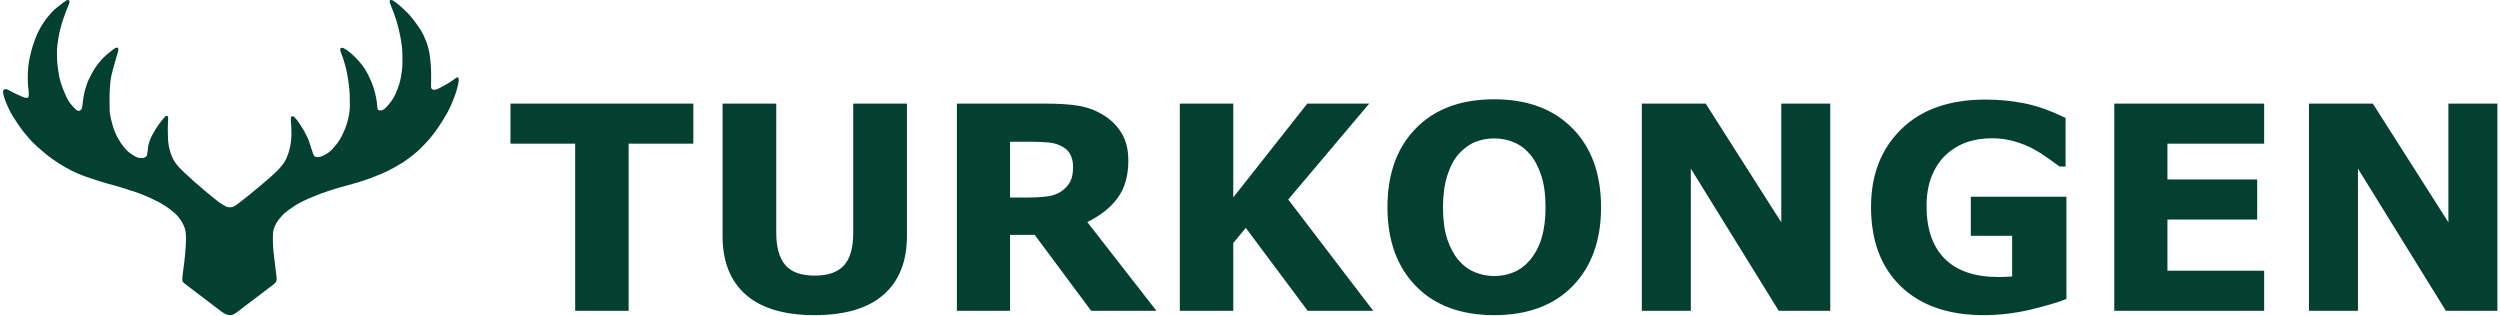
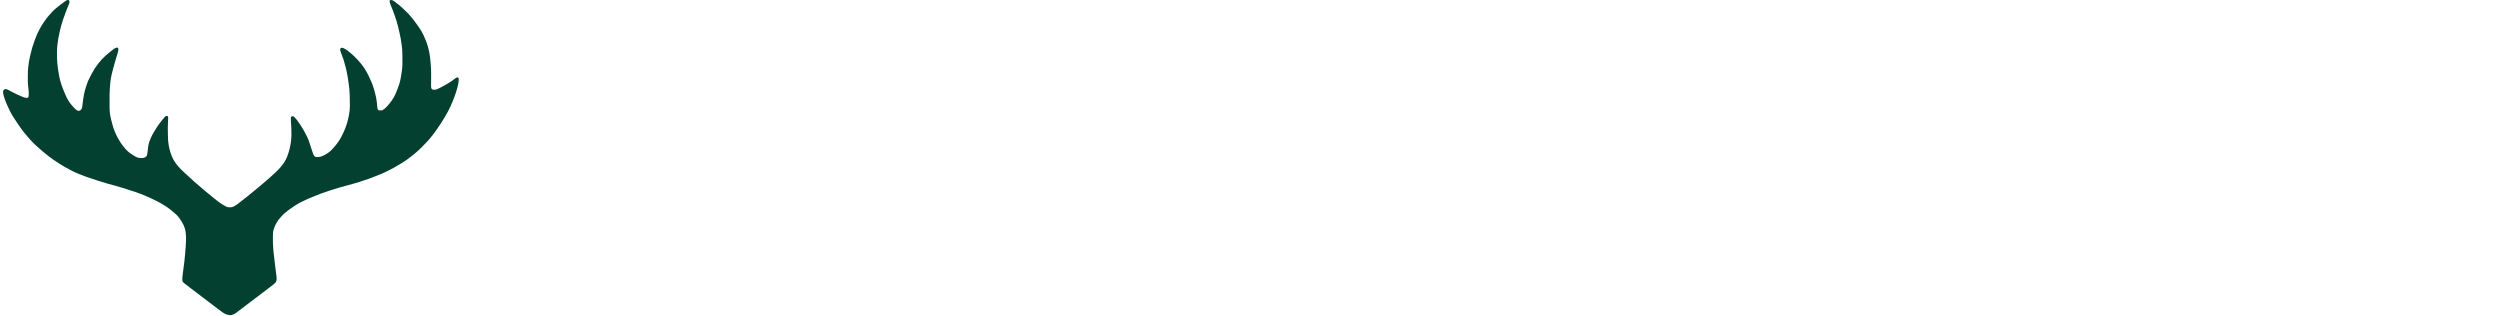
<svg xmlns="http://www.w3.org/2000/svg" version="1.1" viewBox="0 0 2039 258" height="258px" width="2044px">
  <g id="surface1">
-     <path d="M 564.367 117.48 L 511.461 117.48 L 511.461 254.133 L 467.77 254.133 L 467.77 117.48 L 414.863 117.48 L 414.863 84.711 L 564.367 84.711 Z M 739.012 192.805 C 739.012 213.738 732.641 229.781 719.898 240.934 C 707.156 252.086 688.383 257.66 663.578 257.66 C 638.777 257.66 620.004 252.086 607.258 240.934 C 594.594 229.781 588.258 213.777 588.258 192.918 L 588.258 84.711 L 632.176 84.711 L 632.176 190.414 C 632.176 202.172 634.641 210.934 639.57 216.699 C 644.504 222.465 652.504 225.344 663.578 225.344 C 674.5 225.344 682.465 222.578 687.473 217.039 C 692.555 211.504 695.094 202.629 695.094 190.414 L 695.094 84.711 L 739.012 84.711 Z M 874.859 136.594 C 874.859 132.348 873.988 128.707 872.246 125.672 C 870.5 122.637 867.504 120.25 863.258 118.504 C 860.297 117.289 856.848 116.57 852.902 116.344 C 848.957 116.039 844.371 115.887 839.137 115.887 L 823.32 115.887 L 823.32 161.512 L 836.746 161.512 C 843.723 161.512 849.566 161.172 854.27 160.488 C 858.969 159.805 862.914 158.25 866.102 155.824 C 869.133 153.473 871.336 150.895 872.699 148.086 C 874.141 145.203 874.859 141.375 874.859 136.594 Z M 943.012 254.133 L 889.652 254.133 L 843.461 192.008 L 823.32 192.008 L 823.32 254.133 L 779.859 254.133 L 779.859 84.711 L 853.129 84.711 C 863.141 84.711 871.75 85.281 878.957 86.418 C 886.164 87.555 892.914 90.02 899.211 93.812 C 905.582 97.605 910.625 102.535 914.34 108.605 C 918.133 114.598 920.031 122.145 920.031 131.246 C 920.031 143.766 917.109 153.965 911.27 161.855 C 905.504 169.746 897.238 176.305 886.465 181.539 Z M 1120.277 254.133 L 1066.688 254.133 L 1016.059 186.316 L 1005.816 198.719 L 1005.816 254.133 L 962.129 254.133 L 962.129 84.711 L 1005.816 84.711 L 1005.816 161.398 L 1066.348 84.711 L 1116.977 84.711 L 1050.758 163.105 Z M 1306.527 169.48 C 1306.527 196.484 1298.793 217.949 1283.316 233.879 C 1267.844 249.734 1246.453 257.66 1219.148 257.66 C 1191.918 257.66 1170.566 249.734 1155.094 233.879 C 1139.617 217.949 1131.883 196.484 1131.883 169.48 C 1131.883 142.246 1139.617 120.742 1155.094 104.965 C 1170.566 89.109 1191.918 81.184 1219.148 81.184 C 1246.301 81.184 1267.656 89.109 1283.203 104.965 C 1298.754 120.742 1306.527 142.246 1306.527 169.48 Z M 1248.617 212.375 C 1252.863 207.215 1256.012 201.148 1258.059 194.168 C 1260.109 187.113 1261.133 178.848 1261.133 169.363 C 1261.133 159.199 1259.957 150.555 1257.605 143.422 C 1255.254 136.293 1252.18 130.527 1248.391 126.129 C 1244.52 121.578 1240.047 118.277 1234.965 116.23 C 1229.957 114.18 1224.723 113.156 1219.262 113.156 C 1213.727 113.156 1208.492 114.145 1203.562 116.113 C 1198.707 118.086 1194.23 121.348 1190.137 125.898 C 1186.344 130.148 1183.234 136.027 1180.805 143.535 C 1178.453 150.969 1177.277 159.617 1177.277 169.48 C 1177.277 179.566 1178.418 188.176 1180.691 195.309 C 1183.043 202.363 1186.113 208.125 1189.906 212.602 C 1193.699 217.078 1198.137 220.379 1203.219 222.5 C 1208.301 224.625 1213.648 225.688 1219.262 225.688 C 1224.875 225.688 1230.223 224.625 1235.305 222.5 C 1240.387 220.301 1244.824 216.926 1248.617 212.375 Z M 1493.918 254.133 L 1451.82 254.133 L 1379.914 137.848 L 1379.914 254.133 L 1339.863 254.133 L 1339.863 84.711 L 1392.09 84.711 L 1453.867 181.766 L 1453.867 84.711 L 1493.918 84.711 Z M 1686.996 244.461 C 1679.41 247.418 1669.359 250.379 1656.844 253.336 C 1644.328 256.219 1631.852 257.66 1619.414 257.66 C 1590.59 257.66 1568.023 249.848 1551.715 234.219 C 1535.406 218.52 1527.254 196.863 1527.254 169.25 C 1527.254 142.93 1535.484 121.727 1551.945 105.648 C 1568.402 89.488 1591.348 81.41 1620.777 81.41 C 1631.93 81.41 1642.547 82.434 1652.637 84.484 C 1662.723 86.457 1673.949 90.438 1686.312 96.43 L 1686.312 136.141 L 1681.422 136.141 C 1679.297 134.547 1676.188 132.309 1672.09 129.426 C 1667.996 126.469 1664.051 123.965 1660.258 121.918 C 1655.859 119.492 1650.699 117.406 1644.785 115.66 C 1638.945 113.914 1632.723 113.043 1626.125 113.043 C 1618.391 113.043 1611.371 114.18 1605.078 116.457 C 1598.781 118.73 1593.129 122.223 1588.125 126.926 C 1583.344 131.477 1579.555 137.277 1576.746 144.332 C 1574.016 151.312 1572.652 159.391 1572.652 168.566 C 1572.652 187.305 1577.617 201.641 1587.555 211.578 C 1597.492 221.516 1612.168 226.484 1631.586 226.484 C 1633.254 226.484 1635.074 226.445 1637.047 226.371 C 1639.098 226.293 1640.953 226.18 1642.625 226.027 L 1642.625 192.805 L 1608.832 192.805 L 1608.832 160.828 L 1686.996 160.828 Z M 1848.672 254.133 L 1726.137 254.133 L 1726.137 84.711 L 1848.672 84.711 L 1848.672 117.48 L 1769.598 117.48 L 1769.598 146.723 L 1842.984 146.723 L 1842.984 179.492 L 1769.598 179.492 L 1769.598 221.363 L 1848.672 221.363 Z M 2039.359 254.133 L 1997.266 254.133 L 1925.355 137.848 L 1925.355 254.133 L 1885.309 254.133 L 1885.309 84.711 L 1937.531 84.711 L 1999.312 181.766 L 1999.312 84.711 L 2039.359 84.711 Z M 2039.359 254.133" style="stroke:none;fill-rule:nonzero;fill:rgb(1.569%,25.098%,18.431%);fill-opacity:1;" />
    <path d="M 222.777 219.82 C 222.559 217.969 222.121 214.27 221.809 211.637 C 221.492 209.008 221.305 207.441 221.164 206.152 C 221.027 204.863 220.945 203.848 220.863 202.629 C 220.781 201.406 220.703 199.977 220.656 198.578 C 220.613 197.18 220.602 195.812 220.609 194.438 C 220.617 193.062 220.648 191.684 220.707 190.688 C 220.77 189.691 220.867 189.074 221.055 188.328 C 221.246 187.582 221.531 186.707 221.789 185.996 C 222.047 185.285 222.277 184.734 222.574 184.121 C 222.871 183.508 223.238 182.828 223.672 182.082 C 224.109 181.332 224.621 180.516 225.145 179.805 C 225.668 179.094 226.207 178.496 226.73 177.906 C 227.254 177.32 227.766 176.742 228.168 176.277 C 228.574 175.812 228.871 175.457 229.672 174.742 C 230.473 174.027 231.777 172.953 233.406 171.734 C 235.035 170.52 236.984 169.164 238.691 168.078 C 240.395 166.992 241.852 166.18 243.449 165.348 C 245.047 164.516 246.785 163.664 248.582 162.875 C 250.375 162.082 252.23 161.355 254.176 160.555 C 256.117 159.758 258.145 158.887 260.562 158.004 C 262.984 157.117 265.793 156.215 268.223 155.434 C 270.656 154.656 272.715 154 274.766 153.398 C 276.816 152.801 278.863 152.258 280.797 151.734 C 282.73 151.215 284.551 150.715 286.273 150.227 C 288 149.738 289.625 149.262 291.105 148.797 C 292.582 148.332 293.918 147.879 295.23 147.449 C 296.547 147.02 297.84 146.617 299.543 145.992 C 301.242 145.367 303.352 144.52 305.105 143.82 C 306.859 143.121 308.262 142.566 309.586 142.008 C 310.906 141.449 312.152 140.891 313.664 140.164 C 315.18 139.438 316.961 138.547 319.16 137.336 C 321.359 136.125 323.977 134.594 326.098 133.27 C 328.215 131.941 329.836 130.82 331.359 129.699 C 332.887 128.578 334.312 127.457 335.527 126.473 C 336.742 125.492 337.738 124.645 338.715 123.773 C 339.691 122.906 340.641 122.016 341.914 120.754 C 343.188 119.492 344.777 117.863 346.02 116.543 C 347.258 115.227 348.141 114.223 348.984 113.23 C 349.828 112.238 350.633 111.258 351.633 109.926 C 352.633 108.594 353.832 106.914 354.891 105.414 C 355.949 103.914 356.871 102.598 357.938 100.934 C 359.004 99.27 360.223 97.254 361.188 95.645 C 362.156 94.031 362.871 92.82 363.625 91.422 C 364.375 90.02 365.16 88.426 365.867 86.867 C 366.57 85.309 367.199 83.785 367.766 82.398 C 368.332 81.012 368.836 79.762 369.254 78.629 C 369.672 77.496 370.004 76.48 370.316 75.492 C 370.629 74.504 370.926 73.539 371.184 72.605 C 371.441 71.672 371.66 70.77 371.859 69.887 C 372.059 69.004 372.238 68.141 372.348 67.496 C 372.457 66.852 372.496 66.426 372.512 66 C 372.523 65.574 372.512 65.148 372.512 64.82 C 372.508 64.492 372.512 64.262 372.461 64.039 C 372.406 63.82 372.297 63.605 372.145 63.473 C 371.992 63.336 371.801 63.281 371.648 63.258 C 371.492 63.234 371.375 63.246 371.215 63.281 C 371.051 63.316 370.844 63.371 370.469 63.594 C 370.094 63.82 369.547 64.211 369.031 64.602 C 368.516 64.992 368.031 65.379 367.262 65.922 C 366.492 66.465 365.445 67.164 364.23 67.91 C 363.02 68.652 361.641 69.438 360.418 70.113 C 359.195 70.793 358.129 71.363 357.227 71.816 C 356.324 72.266 355.586 72.598 355.027 72.832 C 354.469 73.066 354.094 73.207 353.578 73.297 C 353.062 73.383 352.406 73.414 351.902 73.355 C 351.398 73.297 351.047 73.148 350.742 72.91 C 350.441 72.676 350.188 72.355 350.059 71.777 C 349.93 71.195 349.926 70.355 349.953 68.352 C 349.98 66.348 350.043 63.18 350.012 60.34 C 349.98 57.496 349.859 54.98 349.695 52.688 C 349.531 50.395 349.332 48.324 349.035 46.207 C 348.742 44.09 348.355 41.918 347.828 39.816 C 347.301 37.715 346.633 35.68 345.957 33.871 C 345.277 32.062 344.59 30.484 343.934 29.102 C 343.277 27.719 342.656 26.539 342.09 25.559 C 341.523 24.582 341.012 23.809 340.387 22.887 C 339.762 21.965 339.023 20.895 338.328 19.922 C 337.633 18.949 336.98 18.074 336.484 17.41 C 335.992 16.75 335.648 16.301 335.242 15.781 C 334.836 15.258 334.363 14.664 333.797 13.988 C 333.234 13.309 332.57 12.547 331.938 11.855 C 331.305 11.168 330.699 10.551 329.969 9.84 C 329.242 9.125 328.391 8.32 327.586 7.559 C 326.781 6.793 326.023 6.078 325.402 5.504 C 324.781 4.93 324.293 4.496 323.691 4.02 C 323.094 3.543 322.383 3.023 321.633 2.461 C 320.883 1.895 320.098 1.289 319.547 0.898 C 318.996 0.504 318.676 0.324 318.387 0.211 C 318.098 0.098 317.84 0.047 317.605 0.027 C 317.371 0.008 317.156 0.02 316.969 0.035 C 316.781 0.051 316.617 0.074 316.488 0.125 C 316.359 0.176 316.266 0.254 316.191 0.363 C 316.121 0.473 316.07 0.613 316.047 0.789 C 316.023 0.965 316.031 1.18 316.066 1.438 C 316.102 1.695 316.172 1.996 316.367 2.574 C 316.562 3.152 316.887 4.004 317.188 4.766 C 317.488 5.527 317.762 6.199 317.988 6.758 C 318.211 7.316 318.383 7.758 318.621 8.383 C 318.859 9.008 319.164 9.816 319.508 10.758 C 319.852 11.699 320.238 12.777 320.598 13.809 C 320.957 14.84 321.289 15.824 321.656 17.062 C 322.027 18.297 322.438 19.781 322.836 21.332 C 323.238 22.883 323.633 24.496 324.035 26.281 C 324.438 28.066 324.852 30.023 325.188 31.918 C 325.52 33.812 325.773 35.645 325.957 37.023 C 326.141 38.398 326.262 39.316 326.348 40.699 C 326.434 42.082 326.488 43.926 326.512 46.051 C 326.535 48.18 326.523 50.59 326.516 51.984 C 326.508 53.375 326.5 53.75 326.438 54.535 C 326.371 55.32 326.25 56.516 326.133 57.445 C 326.02 58.375 325.914 59.043 325.754 60.055 C 325.598 61.066 325.391 62.422 325.117 63.863 C 324.848 65.305 324.512 66.828 324.059 68.352 C 323.602 69.875 323.031 71.391 322.633 72.434 C 322.234 73.477 322.012 74.043 321.711 74.789 C 321.41 75.535 321.035 76.461 320.656 77.289 C 320.273 78.117 319.887 78.852 319.484 79.555 C 319.078 80.254 318.66 80.922 318.145 81.672 C 317.633 82.422 317.027 83.258 316.516 83.926 C 316.004 84.594 315.582 85.094 315.113 85.645 C 314.645 86.195 314.129 86.801 313.594 87.363 C 313.059 87.922 312.504 88.438 311.965 88.871 C 311.43 89.309 310.906 89.66 310.484 89.895 C 310.062 90.125 309.734 90.238 309.234 90.289 C 308.73 90.34 308.055 90.328 307.531 90.23 C 307.008 90.133 306.637 89.945 306.402 89.547 C 306.172 89.145 306.074 88.527 305.996 87.684 C 305.914 86.836 305.844 85.758 305.676 84.258 C 305.508 82.754 305.242 80.828 304.785 78.723 C 304.332 76.617 303.691 74.336 303.117 72.453 C 302.543 70.566 302.035 69.082 301.336 67.367 C 300.637 65.652 299.754 63.707 298.82 61.836 C 297.887 59.969 296.906 58.176 295.957 56.648 C 295.012 55.121 294.098 53.859 293.102 52.602 C 292.105 51.34 291.031 50.086 290.082 49.047 C 289.133 48.008 288.309 47.184 287.453 46.352 C 286.602 45.523 285.723 44.688 284.906 43.98 C 284.086 43.27 283.328 42.688 282.625 42.141 C 281.922 41.594 281.273 41.082 280.75 40.715 C 280.23 40.348 279.836 40.125 279.457 39.922 C 279.074 39.715 278.707 39.531 278.395 39.387 C 278.082 39.246 277.832 39.145 277.547 39.102 C 277.266 39.059 276.949 39.078 276.727 39.109 C 276.504 39.137 276.367 39.184 276.223 39.273 C 276.078 39.363 275.918 39.496 275.812 39.691 C 275.707 39.883 275.652 40.137 275.633 40.418 C 275.617 40.703 275.641 41.016 275.82 41.637 C 276 42.262 276.336 43.191 276.598 43.926 C 276.859 44.66 277.051 45.199 277.336 45.93 C 277.625 46.66 278.004 47.586 278.309 48.512 C 278.609 49.441 278.836 50.371 279.082 51.293 C 279.332 52.215 279.609 53.129 279.871 54.094 C 280.133 55.059 280.387 56.074 280.637 57.176 C 280.887 58.281 281.133 59.477 281.375 60.699 C 281.613 61.926 281.852 63.18 282.09 64.797 C 282.328 66.414 282.566 68.395 282.738 69.695 C 282.91 70.996 283.012 71.617 283.121 72.832 C 283.234 74.051 283.359 75.859 283.418 77.73 C 283.477 79.605 283.469 81.539 283.496 83 C 283.52 84.457 283.578 85.445 283.57 86.539 C 283.566 87.637 283.496 88.844 283.371 90.117 C 283.246 91.391 283.062 92.738 282.828 94.016 C 282.594 95.293 282.316 96.504 281.973 97.883 C 281.633 99.262 281.227 100.809 280.664 102.477 C 280.102 104.145 279.379 105.934 278.672 107.52 C 277.965 109.105 277.277 110.492 276.734 111.562 C 276.195 112.633 275.801 113.387 275.184 114.371 C 274.562 115.352 273.719 116.555 272.707 117.836 C 271.699 119.117 270.527 120.473 269.676 121.422 C 268.824 122.367 268.289 122.906 267.68 123.457 C 267.07 124.012 266.379 124.578 265.543 125.141 C 264.703 125.703 263.719 126.266 262.922 126.691 C 262.125 127.121 261.52 127.418 260.891 127.672 C 260.258 127.922 259.602 128.129 258.996 128.254 C 258.391 128.379 257.836 128.418 257.242 128.422 C 256.645 128.43 256.004 128.398 255.535 128.258 C 255.062 128.121 254.762 127.867 254.465 127.508 C 254.164 127.148 253.875 126.684 253.48 125.676 C 253.086 124.668 252.586 123.113 252.043 121.406 C 251.504 119.699 250.922 117.84 250.387 116.293 C 249.855 114.75 249.375 113.523 248.707 112.074 C 248.039 110.625 247.188 108.953 246.238 107.273 C 245.293 105.59 244.25 103.898 243.246 102.359 C 242.238 100.82 241.27 99.438 240.395 98.285 C 239.52 97.133 238.742 96.215 238.215 95.719 C 237.691 95.227 237.422 95.16 237.098 95.121 C 236.773 95.082 236.391 95.07 236.105 95.145 C 235.82 95.223 235.629 95.383 235.508 95.609 C 235.383 95.836 235.328 96.129 235.309 96.906 C 235.293 97.684 235.316 98.941 235.375 99.992 C 235.434 101.039 235.527 101.875 235.598 102.902 C 235.664 103.934 235.703 105.152 235.738 106.562 C 235.773 107.973 235.809 109.57 235.773 110.875 C 235.742 112.176 235.641 113.188 235.523 114.324 C 235.406 115.461 235.27 116.73 235.09 117.859 C 234.906 118.988 234.676 119.98 234.426 121.035 C 234.18 122.094 233.91 123.215 233.543 124.441 C 233.18 125.672 232.719 127.004 232.16 128.34 C 231.598 129.672 230.938 131.008 230.141 132.305 C 229.34 133.602 228.406 134.863 227.273 136.207 C 226.141 137.547 224.812 138.973 223.262 140.492 C 221.711 142.012 219.941 143.625 217.871 145.441 C 215.797 147.262 213.426 149.285 211.105 151.23 C 208.781 153.176 206.504 155.043 204.777 156.469 C 203.047 157.895 201.863 158.883 200.117 160.277 C 198.371 161.676 196.062 163.48 194.434 164.758 C 192.805 166.039 191.859 166.797 191.109 167.336 C 190.363 167.875 189.812 168.191 189.25 168.484 C 188.688 168.777 188.109 169.039 187.699 169.199 C 187.289 169.359 187.051 169.414 186.523 169.453 C 185.996 169.488 185.184 169.504 184.512 169.461 C 183.844 169.414 183.316 169.309 182.586 168.98 C 181.855 168.652 180.918 168.102 179.938 167.52 C 178.961 166.938 177.941 166.32 176.77 165.477 C 175.598 164.633 174.273 163.562 172.445 162.086 C 170.613 160.609 168.277 158.727 165.504 156.406 C 162.73 154.09 159.516 151.336 156.449 148.617 C 153.387 145.895 150.465 143.203 148.34 141.199 C 146.215 139.195 144.887 137.879 143.801 136.684 C 142.711 135.484 141.867 134.41 141.164 133.449 C 140.465 132.484 139.91 131.641 139.375 130.664 C 138.84 129.688 138.324 128.586 137.898 127.555 C 137.473 126.527 137.137 125.574 136.809 124.5 C 136.48 123.426 136.16 122.234 135.922 121.23 C 135.684 120.227 135.527 119.414 135.371 118.469 C 135.219 117.52 135.066 116.438 134.977 115.211 C 134.883 113.984 134.848 112.609 134.82 111.578 C 134.793 110.547 134.77 109.855 134.746 108.75 C 134.719 107.645 134.691 106.117 134.703 104.637 C 134.715 103.152 134.766 101.711 134.824 100.379 C 134.883 99.051 134.949 97.828 134.98 97.078 C 135.012 96.324 135.004 96.047 134.973 95.801 C 134.938 95.559 134.875 95.352 134.797 95.211 C 134.719 95.07 134.625 94.996 134.496 94.93 C 134.367 94.863 134.203 94.801 134.008 94.773 C 133.812 94.746 133.582 94.75 133.383 94.781 C 133.184 94.812 133.016 94.867 132.855 94.973 C 132.695 95.082 132.543 95.238 132.027 95.828 C 131.512 96.414 130.633 97.434 129.902 98.344 C 129.172 99.25 128.586 100.047 127.996 100.852 C 127.406 101.656 126.805 102.469 126.254 103.281 C 125.699 104.094 125.195 104.906 124.715 105.699 C 124.23 106.492 123.773 107.266 123.293 108.066 C 122.812 108.863 122.316 109.688 121.875 110.531 C 121.434 111.371 121.055 112.227 120.715 113.023 C 120.375 113.82 120.078 114.555 119.816 115.285 C 119.559 116.016 119.332 116.746 119.152 117.426 C 118.969 118.109 118.828 118.742 118.719 119.367 C 118.609 119.992 118.531 120.609 118.457 121.277 C 118.379 121.949 118.309 122.672 118.242 123.293 C 118.18 123.914 118.121 124.438 118.039 125.035 C 117.953 125.629 117.844 126.305 117.695 126.789 C 117.551 127.277 117.371 127.582 117.07 127.887 C 116.766 128.191 116.34 128.5 115.961 128.715 C 115.578 128.926 115.242 129.043 114.75 129.129 C 114.254 129.211 113.605 129.262 112.875 129.246 C 112.148 129.23 111.34 129.145 110.594 128.961 C 109.844 128.773 109.156 128.488 108.379 128.086 C 107.602 127.684 106.738 127.16 105.863 126.605 C 104.984 126.051 104.094 125.461 103.164 124.711 C 102.23 123.961 101.262 123.047 100.418 122.141 C 99.574 121.234 98.859 120.34 98.176 119.469 C 97.488 118.598 96.84 117.75 96.141 116.68 C 95.438 115.613 94.688 114.324 94.102 113.277 C 93.516 112.227 93.094 111.422 92.664 110.52 C 92.234 109.621 91.789 108.629 91.375 107.633 C 90.961 106.641 90.574 105.641 90.254 104.672 C 89.934 103.703 89.684 102.762 89.367 101.594 C 89.047 100.43 88.668 99.039 88.352 97.77 C 88.035 96.504 87.781 95.359 87.598 94.293 C 87.41 93.227 87.293 92.234 87.215 91.254 C 87.137 90.277 87.098 89.312 87.086 87.93 C 87.07 86.543 87.082 84.738 87.082 82.781 C 87.082 80.824 87.07 78.719 87.094 77.117 C 87.121 75.512 87.184 74.414 87.273 72.945 C 87.367 71.477 87.492 69.637 87.609 68.266 C 87.73 66.898 87.848 65.992 88.008 64.973 C 88.164 63.953 88.359 62.816 88.621 61.613 C 88.879 60.41 89.207 59.145 89.516 57.973 C 89.824 56.801 90.113 55.727 90.418 54.629 C 90.719 53.531 91.031 52.418 91.352 51.285 C 91.668 50.152 91.984 49.004 92.328 47.848 C 92.668 46.688 93.035 45.523 93.266 44.781 C 93.5 44.043 93.602 43.73 93.711 43.348 C 93.824 42.969 93.949 42.52 94.051 42.078 C 94.156 41.637 94.238 41.207 94.266 40.785 C 94.297 40.359 94.266 39.945 94.207 39.664 C 94.145 39.379 94.047 39.227 93.918 39.129 C 93.785 39.027 93.617 38.977 93.426 38.949 C 93.234 38.918 93.023 38.914 92.82 38.938 C 92.621 38.965 92.43 39.02 92.156 39.137 C 91.887 39.25 91.531 39.426 91.211 39.613 C 90.887 39.805 90.598 40.012 90.246 40.277 C 89.895 40.539 89.484 40.859 89.016 41.23 C 88.543 41.605 88.012 42.031 87.328 42.586 C 86.645 43.141 85.809 43.824 85.082 44.445 C 84.355 45.062 83.742 45.617 83.062 46.25 C 82.383 46.879 81.645 47.586 80.801 48.473 C 79.957 49.363 79.012 50.434 77.988 51.738 C 76.969 53.047 75.875 54.586 74.992 55.953 C 74.105 57.316 73.426 58.504 72.777 59.715 C 72.125 60.926 71.504 62.16 70.973 63.207 C 70.441 64.258 69.996 65.121 69.609 65.996 C 69.223 66.875 68.895 67.766 68.531 68.836 C 68.168 69.906 67.777 71.156 67.512 72.004 C 67.246 72.852 67.105 73.293 66.918 73.98 C 66.73 74.672 66.492 75.609 66.285 76.621 C 66.074 77.637 65.887 78.73 65.734 79.695 C 65.578 80.656 65.457 81.492 65.332 82.418 C 65.211 83.344 65.086 84.359 64.984 85.23 C 64.887 86.102 64.805 86.828 64.719 87.363 C 64.633 87.898 64.539 88.242 64.406 88.578 C 64.273 88.914 64.105 89.246 63.871 89.535 C 63.637 89.828 63.332 90.082 63.059 90.262 C 62.789 90.445 62.547 90.559 62.25 90.609 C 61.953 90.664 61.602 90.66 61.191 90.531 C 60.781 90.406 60.316 90.16 59.785 89.746 C 59.25 89.336 58.652 88.758 57.941 88.008 C 57.234 87.254 56.414 86.332 55.629 85.359 C 54.84 84.391 54.082 83.375 53.398 82.266 C 52.715 81.152 52.105 79.941 51.582 78.816 C 51.059 77.691 50.621 76.656 50.156 75.547 C 49.695 74.441 49.207 73.266 48.809 72.234 C 48.41 71.207 48.102 70.328 47.754 69.285 C 47.406 68.242 47.02 67.035 46.734 66.008 C 46.449 64.98 46.266 64.129 46.082 63.199 C 45.898 62.273 45.723 61.27 45.535 60.223 C 45.352 59.18 45.16 58.09 45.016 57.117 C 44.867 56.145 44.77 55.289 44.664 54.355 C 44.559 53.426 44.453 52.422 44.367 51.473 C 44.281 50.523 44.215 49.625 44.172 48.684 C 44.133 47.742 44.125 46.758 44.105 45.754 C 44.09 44.754 44.066 43.742 44.07 42.797 C 44.074 41.852 44.102 40.977 44.141 40.094 C 44.18 39.211 44.23 38.32 44.391 36.914 C 44.551 35.508 44.82 33.582 45.148 31.648 C 45.48 29.715 45.871 27.77 46.285 25.93 C 46.695 24.086 47.129 22.352 47.586 20.715 C 48.043 19.078 48.523 17.539 48.984 16.191 C 49.449 14.84 49.891 13.672 50.312 12.535 C 50.73 11.398 51.129 10.285 51.434 9.473 C 51.734 8.66 51.941 8.145 52.145 7.613 C 52.348 7.082 52.543 6.531 52.781 5.941 C 53.02 5.355 53.301 4.727 53.527 4.211 C 53.754 3.695 53.926 3.293 54.047 2.957 C 54.168 2.617 54.234 2.352 54.262 2.051 C 54.293 1.754 54.281 1.43 54.273 1.211 C 54.27 0.988 54.27 0.871 54.207 0.723 C 54.145 0.574 54.023 0.395 53.902 0.277 C 53.781 0.164 53.664 0.113 53.531 0.074 C 53.398 0.035 53.254 0.008 53.051 0 C 52.852 -0.004 52.594 0.012 52.324 0.102 C 52.055 0.191 51.773 0.355 51.496 0.531 C 51.219 0.707 50.945 0.898 50.668 1.098 C 50.391 1.297 50.109 1.504 49.723 1.789 C 49.336 2.074 48.844 2.438 48.191 2.93 C 47.543 3.422 46.734 4.035 46.043 4.57 C 45.352 5.102 44.773 5.551 44.117 6.07 C 43.461 6.594 42.727 7.188 42.051 7.797 C 41.375 8.41 40.762 9.035 40.176 9.668 C 39.594 10.297 39.047 10.934 38.484 11.562 C 37.926 12.191 37.352 12.82 36.73 13.57 C 36.109 14.324 35.434 15.199 34.824 16.031 C 34.215 16.863 33.664 17.652 33.133 18.43 C 32.605 19.207 32.094 19.969 31.566 20.852 C 31.035 21.734 30.484 22.738 29.867 23.887 C 29.246 25.035 28.559 26.328 27.832 27.969 C 27.105 29.609 26.344 31.594 25.852 32.973 C 25.355 34.352 25.133 35.125 24.836 35.996 C 24.539 36.867 24.168 37.836 23.801 39.082 C 23.434 40.328 23.07 41.848 22.738 43.195 C 22.402 44.547 22.102 45.73 21.836 46.938 C 21.566 48.141 21.34 49.367 21.133 50.668 C 20.93 51.969 20.75 53.344 20.613 54.645 C 20.477 55.945 20.379 57.172 20.324 58.363 C 20.27 59.559 20.25 60.719 20.242 61.809 C 20.234 62.895 20.234 63.91 20.238 65.055 C 20.246 66.203 20.258 67.48 20.328 68.652 C 20.398 69.828 20.527 70.898 20.637 71.742 C 20.746 72.586 20.832 73.203 20.895 73.961 C 20.957 74.715 20.992 75.613 21.004 76.297 C 21.012 76.98 21.004 77.453 20.961 77.938 C 20.922 78.426 20.855 78.93 20.746 79.266 C 20.637 79.598 20.488 79.762 20.305 79.855 C 20.121 79.953 19.91 79.98 19.477 79.984 C 19.047 79.984 18.395 79.965 17.621 79.762 C 16.844 79.559 15.941 79.18 14.898 78.723 C 13.855 78.27 12.672 77.742 11.484 77.195 C 10.297 76.645 9.102 76.074 7.992 75.5 C 6.883 74.93 5.855 74.359 5.066 73.938 C 4.277 73.516 3.723 73.246 3.309 73.078 C 2.898 72.906 2.629 72.832 2.344 72.812 C 2.062 72.793 1.766 72.828 1.512 72.895 C 1.254 72.961 1.043 73.062 0.828 73.25 C 0.609 73.438 0.391 73.711 0.242 73.996 C 0.094 74.277 0.016 74.57 0.004 75 C -0.012 75.43 0.039 75.996 0.125 76.578 C 0.211 77.16 0.336 77.762 0.59 78.598 C 0.84 79.438 1.223 80.512 1.484 81.262 C 1.75 82.016 1.895 82.441 2.246 83.324 C 2.602 84.207 3.16 85.547 3.738 86.82 C 4.316 88.098 4.91 89.309 5.391 90.27 C 5.867 91.23 6.234 91.941 6.57 92.582 C 6.91 93.219 7.223 93.785 7.613 94.43 C 8.004 95.074 8.469 95.797 8.957 96.535 C 9.445 97.273 9.953 98.023 10.426 98.746 C 10.895 99.469 11.328 100.164 12.004 101.164 C 12.68 102.16 13.598 103.461 14.164 104.262 C 14.73 105.062 14.941 105.367 15.297 105.844 C 15.648 106.32 16.141 106.969 16.703 107.684 C 17.262 108.395 17.891 109.168 18.547 109.945 C 19.203 110.727 19.887 111.512 20.562 112.297 C 21.238 113.078 21.906 113.863 22.648 114.688 C 23.395 115.508 24.219 116.363 25.043 117.172 C 25.867 117.98 26.691 118.734 27.367 119.348 C 28.043 119.957 28.57 120.422 29.559 121.293 C 30.547 122.16 32 123.434 33.285 124.527 C 34.57 125.625 35.691 126.543 37.016 127.555 C 38.34 128.562 39.863 129.66 41.242 130.629 C 42.621 131.602 43.855 132.441 45.297 133.367 C 46.734 134.293 48.383 135.301 50.246 136.375 C 52.105 137.453 54.18 138.598 56.254 139.633 C 58.328 140.672 60.402 141.602 62.098 142.289 C 63.797 142.98 65.121 143.43 65.766 143.676 C 66.41 143.922 66.375 143.965 67.418 144.34 C 68.461 144.719 70.578 145.422 72.52 146.066 C 74.457 146.711 76.219 147.297 78.348 147.973 C 80.48 148.652 82.98 149.426 85.281 150.082 C 87.586 150.738 89.695 151.277 91.777 151.848 C 93.863 152.418 95.926 153.023 97.883 153.641 C 99.84 154.258 101.688 154.887 103.262 155.391 C 104.84 155.895 106.141 156.277 107.637 156.773 C 109.133 157.273 110.824 157.891 112.332 158.469 C 113.84 159.043 115.164 159.582 116.508 160.148 C 117.855 160.715 119.223 161.309 120.711 162.004 C 122.203 162.699 123.816 163.496 125.152 164.152 C 126.484 164.809 127.539 165.324 128.777 166.035 C 130.016 166.746 131.441 167.656 132.316 168.211 C 133.191 168.766 133.516 168.965 134.312 169.52 C 135.105 170.078 136.375 170.984 137.445 171.824 C 138.516 172.668 139.391 173.441 140.207 174.176 C 141.027 174.91 141.789 175.602 142.383 176.215 C 142.977 176.824 143.402 177.352 143.996 178.164 C 144.59 178.977 145.352 180.078 145.977 181.07 C 146.598 182.062 147.078 182.945 147.484 183.816 C 147.887 184.684 148.211 185.535 148.465 186.281 C 148.715 187.027 148.895 187.668 149.035 188.379 C 149.176 189.09 149.277 189.875 149.344 190.535 C 149.41 191.199 149.445 191.734 149.484 192.297 C 149.523 192.855 149.566 193.441 149.586 194.246 C 149.602 195.055 149.59 196.086 149.559 197.246 C 149.523 198.406 149.469 199.695 149.277 202.398 C 149.086 205.098 148.762 209.215 148.27 213.508 C 147.773 217.801 147.113 222.273 146.801 224.938 C 146.484 227.602 146.52 228.453 146.59 229.086 C 146.664 229.719 146.777 230.133 147.012 230.504 C 147.246 230.875 147.605 231.199 152.871 235.23 C 158.133 239.258 168.301 246.996 173.75 251.113 C 179.195 255.234 179.926 255.738 180.734 256.184 C 181.539 256.625 182.426 257.008 183.273 257.258 C 184.117 257.512 184.926 257.633 185.637 257.656 C 186.348 257.68 186.965 257.602 187.785 257.281 C 188.602 256.961 189.621 256.402 190.492 255.812 C 191.359 255.223 192.078 254.605 197.172 250.727 C 202.27 246.848 211.742 239.707 216.719 235.922 C 221.695 232.141 222.176 231.715 222.613 231.18 C 223.051 230.648 223.445 230.012 223.602 229.109 C 223.758 228.203 223.68 227.039 223.539 225.754 C 223.398 224.473 223.199 223.07 223.098 222.371 C 222.996 221.668 222.996 221.668 222.777 219.82 Z M 222.777 219.82" style="stroke:none;fill-rule:nonzero;fill:rgb(1.569%,25.098%,18.431%);fill-opacity:1;" />
  </g>
</svg>